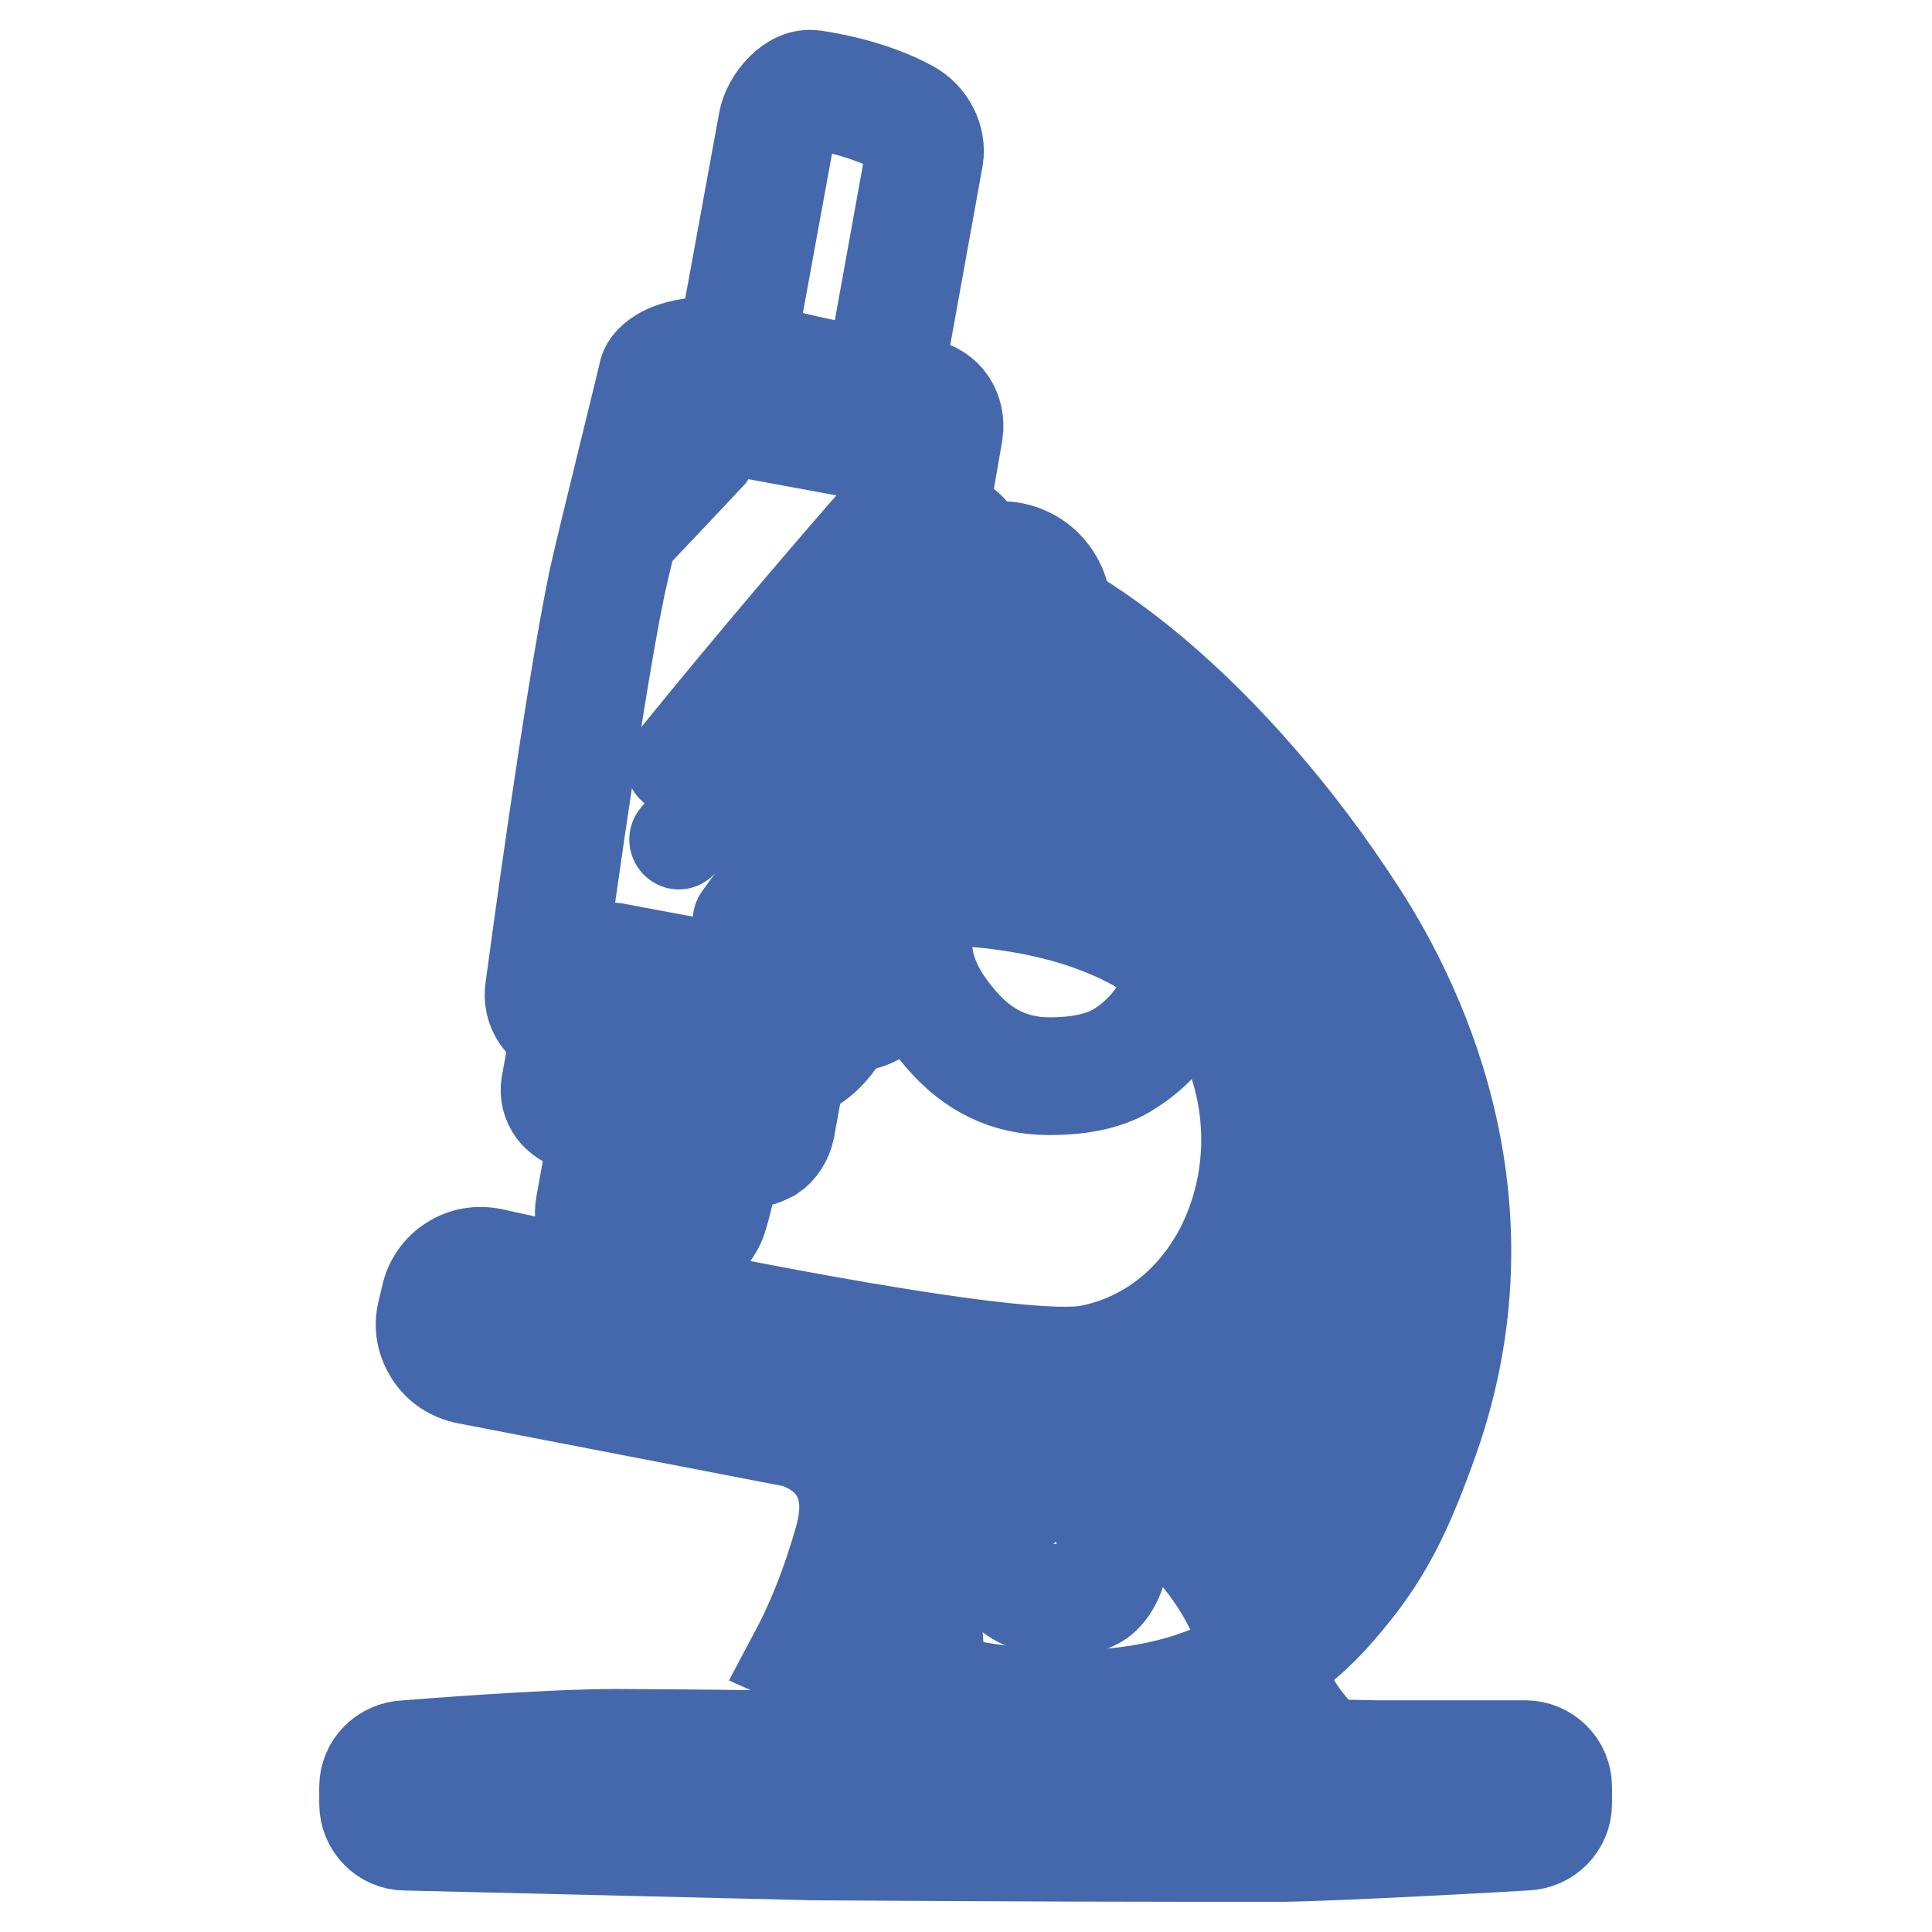
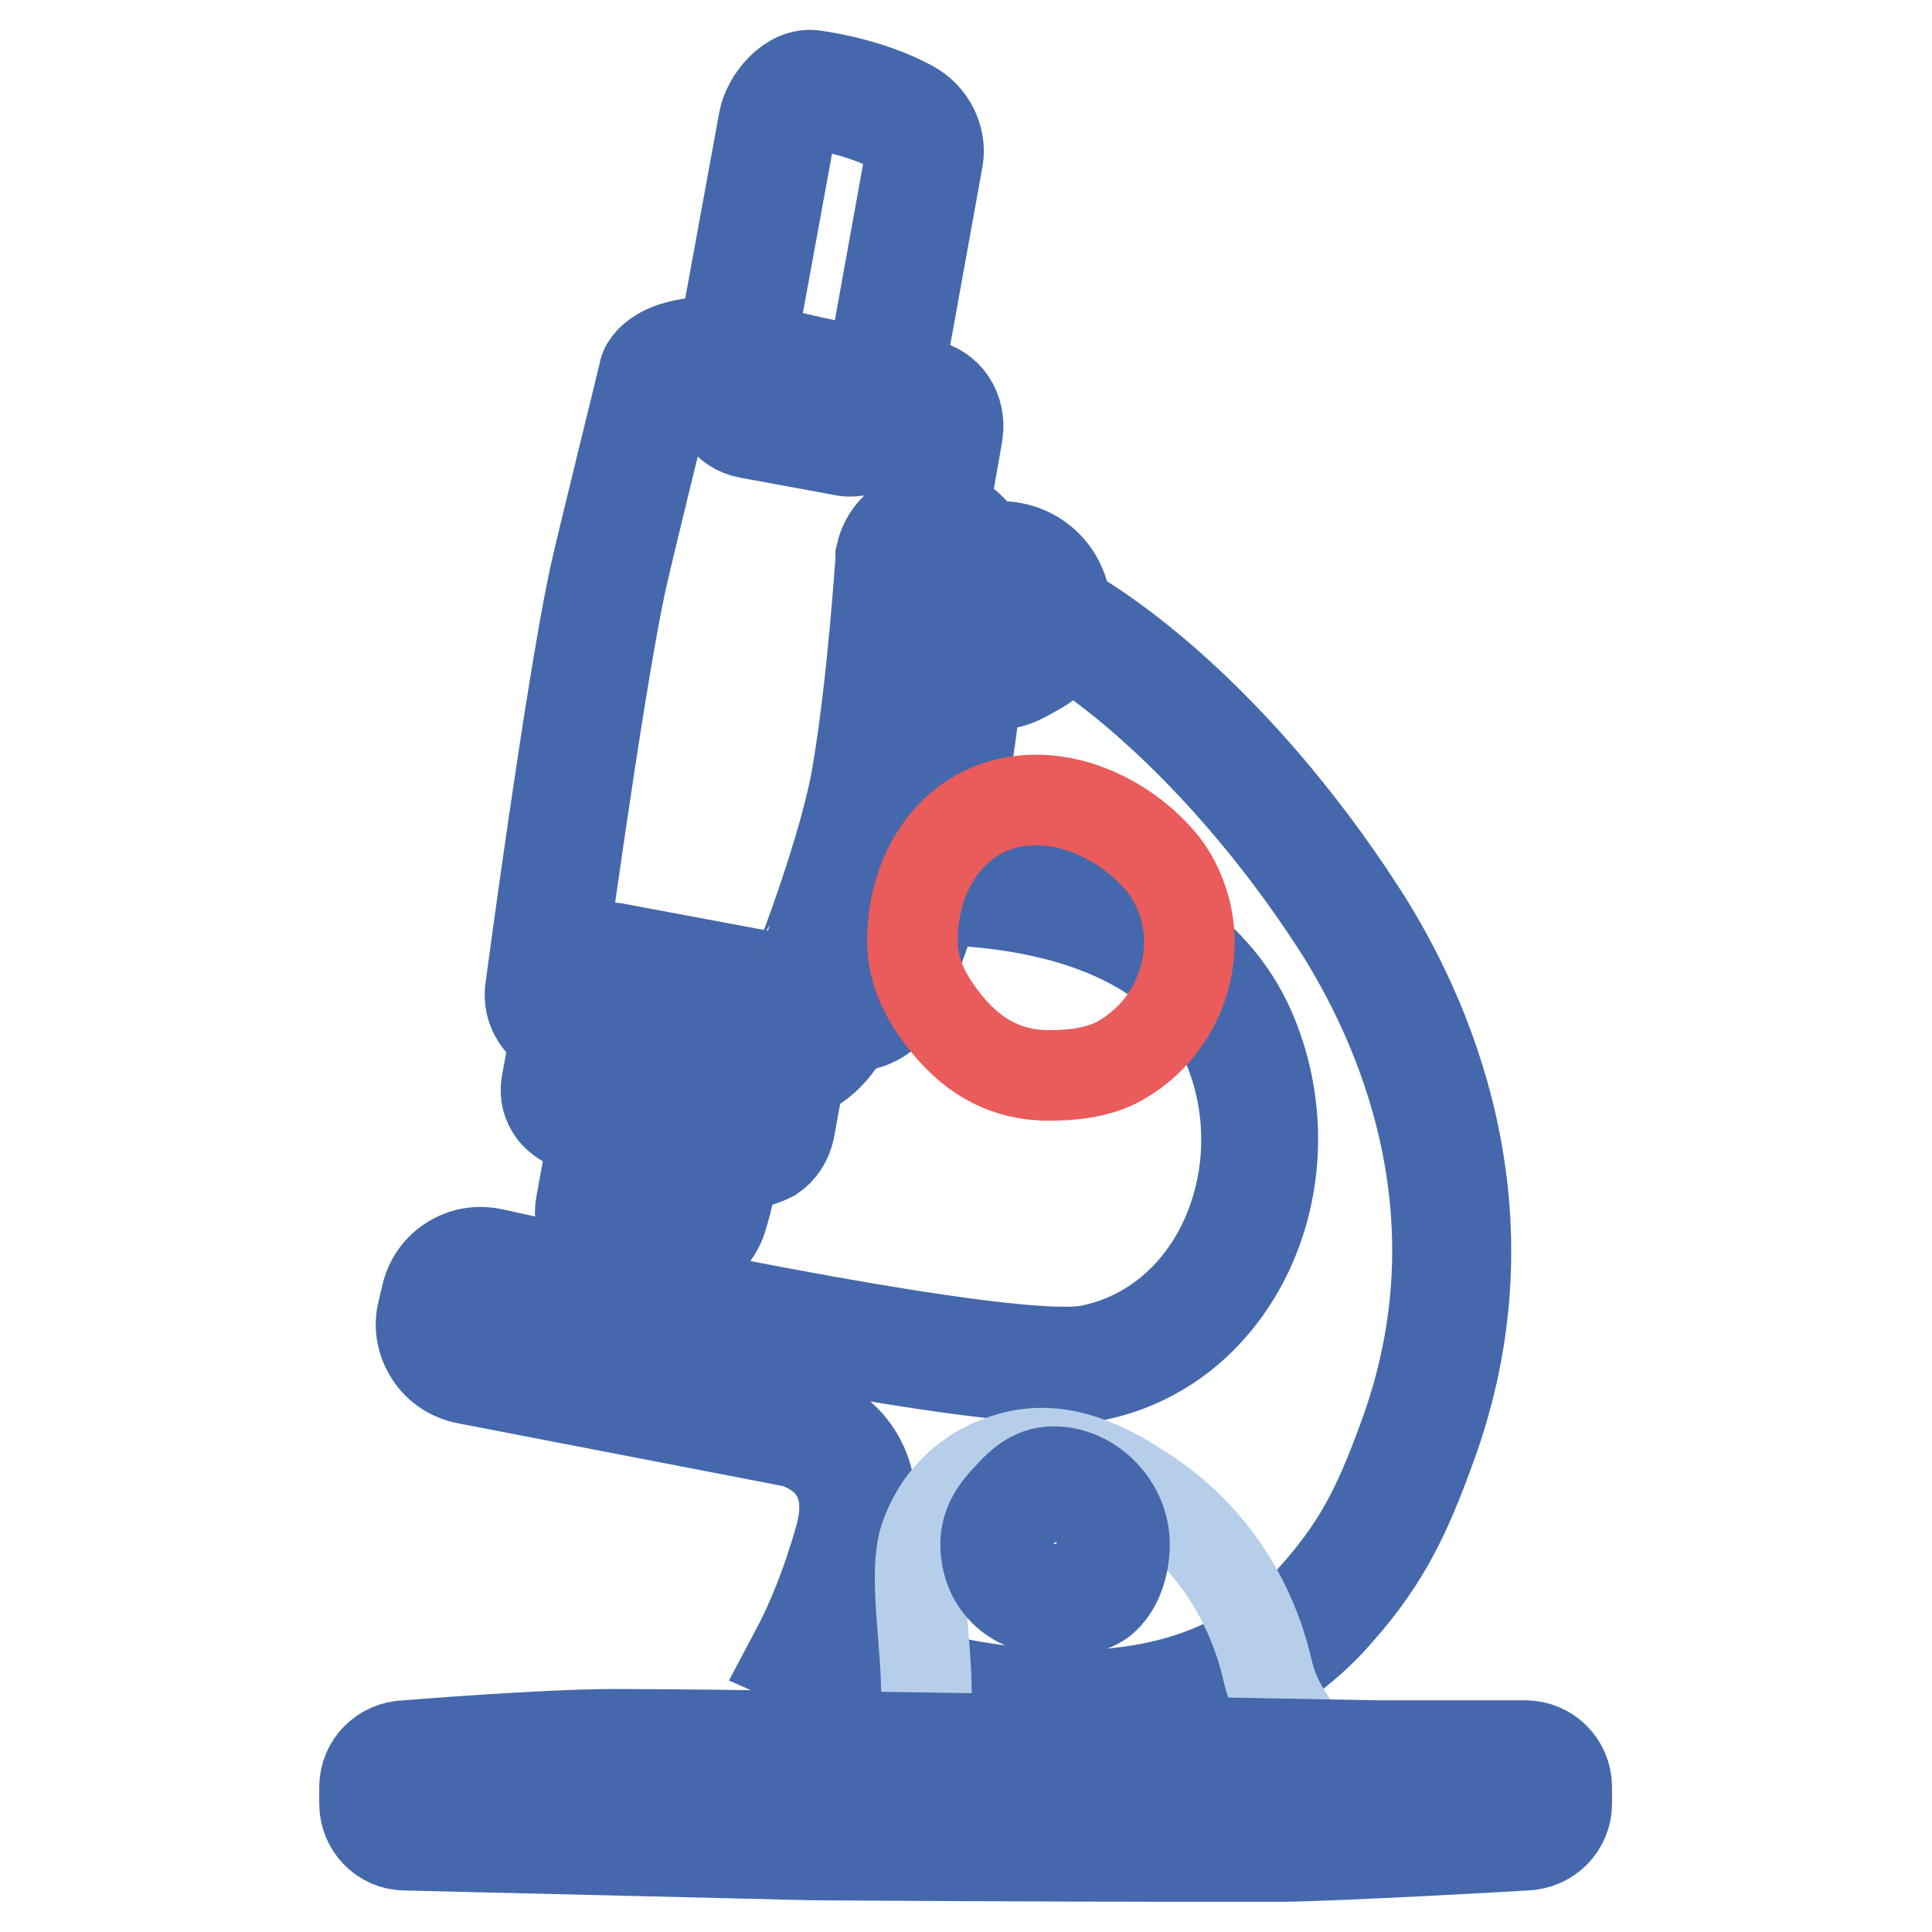
<svg xmlns="http://www.w3.org/2000/svg" version="1.1" x="0px" y="0px" viewBox="0 0 256 256" enable-background="new 0 0 256 256" xml:space="preserve">
  <g>
    <path stroke-width="12" fill-opacity="0" stroke="#b7ceeb" d="M112,58l-12.5-2.3c-2-0.4-3.3-2.3-2.9-4.3l6.4-35c0.4-2,2.7-4.9,4.6-4.5c0,0,6.7,0.8,12.2,3.8 c1.8,1,3,3,2.7,5l-6.2,34.3C115.9,57,114,58.4,112,58z" />
    <path stroke-width="12" fill-opacity="0" stroke="#4568ac" d="M112.7,59.8c-0.3,0-0.7,0-1-0.1l-12.5-2.3c-3-0.5-4.9-3.4-4.4-6.4l6.4-35c0.5-2.8,3.5-6.5,6.7-6 c0.7,0.1,7.3,1,12.8,4c2.6,1.4,4,4.3,3.6,6.9l-6.2,34.3c-0.3,1.5-1.1,2.7-2.3,3.5C114.8,59.5,113.8,59.8,112.7,59.8z M112.4,56.2 c1,0.2,1.9-0.5,2.1-1.5l6.2-34.3c0.2-1.1-0.5-2.4-1.7-3.1c-5.1-2.8-11.5-3.6-11.6-3.6h-0.1c-0.5-0.1-2.3,1.6-2.5,3.1l-6.4,35 c-0.2,1,0.5,1.9,1.5,2.1L112.4,56.2z" />
    <path stroke-width="12" fill-opacity="0" stroke="#7e99ce" d="M120.7,117.5c0,0,33.3-2.3,43.2,19.5c8.1,17.7-0.5,39.9-19.1,43.7c-10.6,2.2-62.8-9-79.9-12.8 c-3-0.7-6,1.2-6.7,4.2l-0.5,2.1c-0.7,3.1,1.3,6.1,4.4,6.7l43.6,8.4c0,0,10.9,2.4,7.3,15.3c-2.4,8.9-5.5,14.4-5.5,14.4 s43.9,20.2,67.4-5.4c6.6-7.2,9.3-12.8,12.8-22.1c10.1-27.1,2.5-52.1-9-69.8c-15.7-24.3-37.7-43.4-53-44.8 C110.3,75.3,120.7,117.5,120.7,117.5z" />
    <path stroke-width="12" fill-opacity="0" stroke="#4568ac" d="M141.9,228.4c-3.2,0-6.5-0.2-9.8-0.7c-14-1.9-24.9-6.9-25.4-7.1l-1.8-0.8l0.9-1.7c0,0,3-5.5,5.4-14 c1.1-3.7,0.9-6.7-0.5-9c-1.8-3-5.2-3.9-5.4-4l-43.5-8.4c-2-0.4-3.7-1.5-4.8-3.2c-1.1-1.7-1.5-3.7-1-5.7l0.5-2.1 c0.4-1.9,1.6-3.6,3.2-4.6c1.7-1.1,3.6-1.4,5.6-1c32.8,7.3,70.9,14.5,79.1,12.8c7.5-1.5,13.7-6.4,17.4-13.6 c4.3-8.5,4.5-18.8,0.5-27.6c-9.3-20.4-41.1-18.4-41.4-18.4l-1.5,0.1l-0.4-1.5c-0.1-0.3-1.9-7.8-2.9-16.4c-1.3-12-0.4-20,2.9-23.8 c1.7-2,4.1-2.9,6.9-2.6c15.6,1.5,38,20.3,54.4,45.7c8.5,13.1,20.9,39.8,9.1,71.4c-3.5,9.6-6.4,15.3-13.2,22.7 C167.9,223.7,156.2,228.4,141.9,228.4L141.9,228.4z M109.9,218c3.6,1.5,12.4,4.7,22.7,6c17.8,2.3,31.5-1.6,40.9-11.8 c6.3-6.9,9-12.2,12.4-21.5c11.2-30.1-0.7-55.6-8.8-68.2c-15.6-24.1-37.4-42.7-51.7-44c-1.6-0.1-2.8,0.3-3.8,1.4 c-5.1,5.8-1.7,26.4,0.4,35.5c2.9-0.1,9.5,0,16.9,1.7c13.1,3,22.3,9.5,26.6,19c4.4,9.8,4.2,21.3-0.6,30.7 c-4.2,8.2-11.3,13.8-19.9,15.5c-1,0.2-2.4,0.3-4,0.3c-15.7,0-57.9-9-76.7-13.2c-1-0.2-2,0-2.8,0.5c-0.8,0.5-1.4,1.4-1.6,2.4 l-0.5,2.1c-0.2,1,0,2,0.5,2.9c0.5,0.8,1.4,1.4,2.4,1.6l43.6,8.4c0.2,0,5.1,1.2,7.8,5.7c1.9,3.2,2.2,7.2,0.9,11.9 C113,211.1,111,215.7,109.9,218z" />
-     <path stroke-width="12" fill-opacity="0" stroke="#b7ceeb" d="M88.4,165.2l-7-1.3c-2-0.4-2.9-2.2-2.6-4.2l3-16.5c0.4-2,2.3-3.3,4.3-2.9l7.3,1.3c2,0.4,3.3,2.3,2.9,4.3 c0,0-0.3,8.8-2.4,15.1C93.3,163,90.6,166,88.4,165.2L88.4,165.2z" />
    <path stroke-width="12" fill-opacity="0" stroke="#4568ac" d="M89.1,167.2c-0.4,0-0.8-0.1-1.2-0.2l-6.9-1.2c-2.9-0.5-4.6-3.2-4-6.3l3-16.5c0.3-1.4,1.1-2.7,2.3-3.5 c1.2-0.8,2.7-1.1,4.1-0.9l7.3,1.3c1.4,0.3,2.7,1.1,3.5,2.3c0.8,1.2,1.1,2.6,0.9,3.9c0,1.1-0.5,9.3-2.5,15.5c-0.5,1.6-2.3,4-4.4,5 C90.6,167,89.8,167.2,89.1,167.2z M85.4,142.1c-0.4,0-0.7,0.1-1,0.3c-0.4,0.3-0.7,0.7-0.8,1.2l-3,16.5c-0.1,0.7,0,1.9,1.1,2.1 l7.2,1.3l0.1,0c0.1,0,0.4,0,0.7-0.1c1.1-0.5,2.2-1.9,2.5-2.8c2-6,2.3-14.5,2.3-14.6v-0.1l0-0.1c0.1-0.5,0-0.9-0.3-1.3 c-0.3-0.4-0.7-0.7-1.2-0.8l-7.3-1.3C85.6,142.1,85.5,142.1,85.4,142.1L85.4,142.1z" />
-     <path stroke-width="12" fill-opacity="0" stroke="#b7ceeb" d="M98.5,152.2c0,0-13.3-3.7-19.7-4.2c-3.4-0.3-5.1-2-4.7-4l2.5-13.7c0.4-2,2.3-3.3,4.3-2.9l21.4,4 c2,0.4,3.3,2.3,2.9,4.3l-2.5,13.7C102.4,151.2,100.5,152.6,98.5,152.2L98.5,152.2z" />
+     <path stroke-width="12" fill-opacity="0" stroke="#b7ceeb" d="M98.5,152.2c0,0-13.3-3.7-19.7-4.2c-3.4-0.3-5.1-2-4.7-4l2.5-13.7c0.4-2,2.3-3.3,4.3-2.9c2,0.4,3.3,2.3,2.9,4.3l-2.5,13.7C102.4,151.2,100.5,152.6,98.5,152.2L98.5,152.2z" />
    <path stroke-width="12" fill-opacity="0" stroke="#4568ac" d="M99.2,154.1c-0.3,0-0.7,0-1-0.1l-0.1,0c-0.1,0-13.2-3.7-19.3-4.2c-2.4-0.2-4.4-1.1-5.5-2.5 c-0.8-1.1-1.1-2.3-0.9-3.6l2.5-13.7c0.3-1.4,1.1-2.7,2.3-3.5c1.2-0.8,2.7-1.1,4.1-0.9l21.4,4c3,0.5,4.9,3.4,4.4,6.4l-2.5,13.7 c-0.3,1.4-1.1,2.7-2.3,3.5C101.3,153.7,100.3,154.1,99.2,154.1z M98.9,150.4c0.4,0.1,0.9,0,1.3-0.3c0.4-0.3,0.7-0.7,0.8-1.2 l2.5-13.7c0.2-1-0.5-1.9-1.5-2.1l-21.4-4c-0.5-0.1-0.9,0-1.3,0.3c-0.4,0.3-0.7,0.7-0.8,1.2l-2.5,13.7c0,0.3,0,0.5,0.2,0.8 c0.4,0.6,1.5,1,2.9,1.1C85.2,146.7,97.6,150,98.9,150.4z" />
-     <path stroke-width="12" fill-opacity="0" stroke="#7e99ce" d="M111.8,134.1c-2.8-0.5-4.6-3.3-4.1-6.1c0,0,6-15.5,7.7-25.4c2.1-12.8,3.1-28.8,3.1-28.8 c0.5-2.8,3.3-4.6,6.1-4.1c2.8,0.5,4.6,3.3,4.1,6.1c0,0-0.5,15.2-3.1,28.6c-3,15.8-7.7,25.6-7.7,25.6 C117.4,132.8,114.6,134.6,111.8,134.1z" />
    <path stroke-width="12" fill-opacity="0" stroke="#4568ac" d="M112.8,136c-0.4,0-0.9,0-1.4-0.1c-3.8-0.8-6.3-4.4-5.5-8.2l0-0.1l0.1-0.1c0.1-0.1,6-15.4,7.6-25 c2.1-12.5,3.1-28.5,3.1-28.6l0-0.3c0.4-1.8,1.4-3.4,3-4.4c1.6-1.1,3.4-1.4,5.3-1.1c3.8,0.8,6.2,4.4,5.5,8.1 c-0.1,1.6-0.7,16-3.1,28.8c-2.8,14.8-7,24.3-7.8,25.8C118.9,133.8,116,136,112.8,136L112.8,136z M112.2,132.3 c1.8,0.4,3.6-0.8,4-2.7l0-0.2l0.1-0.2c0-0.1,4.6-9.8,7.5-25.1c2.5-13.1,3.1-28.2,3.1-28.3v-0.1l0-0.1c0.4-1.8-0.8-3.6-2.7-4 c-1.8-0.4-3.5,0.8-3.9,2.6c-0.1,1.6-1.2,16.7-3.2,28.8c-1.6,9.5-7,23.8-7.7,25.6C109.2,130.2,110.4,131.9,112.2,132.3z" />
    <path stroke-width="12" fill-opacity="0" stroke="#ec7d91" d="M105.2,140.2c0,0-9.2,0.8-12.1,0.3c-9.7-1.7-18.1-5.1-18.1-5.1c-2-0.4-3.3-2.3-2.9-4.3c0,0,5.1-38.5,8.4-54 c1-4.7,6.6-27.3,6.6-27.3c0.4-2,5.5-4.3,15.5-1.3c4.8,1.5,19.6,4.1,19.6,4.1c2,0.4,3.3,2.3,2.9,4.3c0,0-7.8,45.8-10.3,61.1 c-2.6,15.7-3.9,16.7-3.9,16.7C110.4,136.6,107.2,140.6,105.2,140.2z" />
    <path stroke-width="12" fill-opacity="0" stroke="#4568ac" d="M96.4,142.5c-1.4,0-2.7-0.1-3.6-0.2c-9.2-1.6-17.1-4.7-18.3-5.1c-2.8-0.6-4.7-3.4-4.2-6.3 c0.2-1.5,5.2-38.9,8.4-54.1c1-4.6,6.3-25.9,6.6-27.3c0.1-0.8,0.7-1.8,2.2-2.7c1.5-0.9,6.2-2.8,15.6,0c4.6,1.4,19.3,4,19.4,4.1 c1.4,0.3,2.7,1.1,3.5,2.3c0.8,1.2,1.1,2.7,0.9,4.1c-0.1,0.4-7.9,45.9-10.3,61c-2,12-3.2,15.8-4,17.1c-0.8,2.6-4.3,6.9-7.3,6.7 C104.1,142.1,99.8,142.5,96.4,142.5L96.4,142.5z M88.8,50.3L88.8,50.3c-0.1,0.3-5.6,22.6-6.6,27.2c-3.2,15.3-8.3,53.4-8.4,53.8v0.1 c-0.2,1,0.5,1.9,1.5,2.1l0.2,0l0.2,0.1c0.1,0,8.3,3.4,17.8,5c2.3,0.4,9.2-0.1,11.7-0.3l0.3,0l0.2,0c1-0.1,3.3-2.8,3.5-4.1l0.1-0.7 l0.3-0.2c0.3-0.7,1.5-3.9,3.4-15.7c2.5-15.1,10.2-60.6,10.3-61.1c0.1-0.5,0-1-0.3-1.4c-0.3-0.4-0.7-0.7-1.2-0.8 c-0.6-0.1-15-2.7-19.8-4.2C93.4,47.7,89.3,49.5,88.8,50.3z" />
    <path stroke-width="12" fill-opacity="0" stroke="#ea5b5b" d="M157.6,124.7c0,6.6-3.4,12.3-8.6,15.5c-2.8,1.8-6.4,2.3-10,2.3c-5.6,0-9.8-2.4-13.2-6.4 c-2.7-3.2-4.9-6.9-4.9-11.4c0-10.1,6.3-18.7,16.4-18.7c6.3,0,12.5,3.5,16.3,7.9C156.1,116.7,157.6,120.9,157.6,124.7L157.6,124.7z" />
-     <path stroke-width="12" fill-opacity="0" stroke="#4568ac" d="M139,144.4c-5.8,0-10.5-2.3-14.5-7c-3.6-4.3-5.3-8.3-5.3-12.7c0-5.5,1.7-10.6,4.8-14.3 c3.4-4,8.1-6.2,13.4-6.2c6.3,0,13.1,3.3,17.6,8.5c2.7,3.1,4.3,7.7,4.3,12c0,7-3.5,13.4-9.4,17.1C147.2,143.6,143.6,144.4,139,144.4 z M137.4,107.9c-9.6,0-14.6,8.5-14.6,16.9c0,3.4,1.4,6.7,4.5,10.3c3.3,3.9,7.1,5.7,11.8,5.7c3.9,0,6.9-0.7,9-2 c4.8-3,7.7-8.3,7.7-14c0-3.4-1.3-7.2-3.5-9.6C148.5,110.7,142.7,107.9,137.4,107.9z" />
    <path stroke-width="12" fill-opacity="0" stroke="#c02923" d="M139.4,81.5c0,2.2-0.6,4.4-2.7,5.5c-1.5,0.8-2.8,1.8-4.7,1.8c-4.1,0-7.4-3.3-7.4-7.4c0-2.3,1.5-3.7,3.2-5 c1.3-1,2.9-2.2,4.6-2.2C136.5,74.3,139.4,77.5,139.4,81.5L139.4,81.5z" />
    <path stroke-width="12" fill-opacity="0" stroke="#4568ac" d="M132,90.7c-5.1,0-9.2-4.1-9.2-9.2c0-3.4,2.3-5.2,3.9-6.5c1.7-1.3,3.6-2.6,5.8-2.6c5,0,8.8,3.9,8.8,9 c0,3.4-1.3,5.9-3.6,7.2c-0.3,0.1-0.6,0.3-0.9,0.5C135.4,89.9,134,90.7,132,90.7L132,90.7z M132.4,76.1c-1.2,0-2.7,1.2-3.5,1.8 c-1.8,1.4-2.5,2.2-2.5,3.6c0,3.1,2.5,5.5,5.5,5.5c1,0,1.8-0.5,2.9-1.1l1-0.5c1.1-0.6,1.7-1.9,1.7-3.9 C137.6,78.4,135.4,76.1,132.4,76.1L132.4,76.1z" />
    <path stroke-width="12" fill-opacity="0" stroke="#b7ceeb" d="M122.3,235.7c0,0,0.7-6.3,0.4-13.6c-0.3-6.9-1.6-14.7,0-18.7c2-5.4,6.2-8.9,11.3-10.3 c5.5-1.5,10.8,0.1,17.2,4.3c6.2,3.9,13.9,11.4,16.8,24.1c1.9,8.1,9.6,13.3,9.6,13.3L122.3,235.7z" />
-     <path stroke-width="12" fill-opacity="0" stroke="#4568ac" d="M120.3,237.6l0.2-2.1c0-0.1,0.7-6.3,0.4-13.3c-0.1-1.9-0.2-3.9-0.4-5.8c-0.4-5.4-0.8-10.4,0.4-13.7 c2.2-5.8,6.6-9.8,12.5-11.4c5.7-1.5,11.3-0.2,18.7,4.5c5.1,3.3,14.3,10.9,17.6,25.2c1.7,7.3,8.8,12.1,8.9,12.2l4.8,3.2L120.3,237.6 z M137.9,194.3c-1.2,0-2.4,0.1-3.5,0.5c-4.7,1.3-8.2,4.5-10,9.2c-0.9,2.5-0.6,7.4-0.2,12.1c0.1,1.9,0.3,3.9,0.4,5.9 c0.2,4.9,0,9.3-0.3,11.8l48.4-0.9c-2.5-2.5-5.5-6.3-6.6-11.2c-3-13-11.3-19.9-16-22.9C145.4,195.8,141.5,194.3,137.9,194.3 L137.9,194.3z" />
    <path stroke-width="12" fill-opacity="0" stroke="#ea5b5b" d="M147,204.6c0,2.3-0.7,4.7-2.3,6.1c-1.3,1.1-3.6,0.8-5.4,0.8c-4.1,0-7.1-2.8-7.1-6.9c0-1.9,1.1-3.4,2.2-4.6 c1.3-1.5,2.7-3.1,4.9-3.1C143.5,196.8,147,200.5,147,204.6z" />
    <path stroke-width="12" fill-opacity="0" stroke="#4568ac" d="M141.5,213.3c-0.4,0-0.8,0-1.1,0c-0.3,0-0.7,0-0.9,0c-5.2,0-8.9-3.6-8.9-8.7c0-2.5,1.3-4.4,2.7-5.9l0.1-0.1 c1.5-1.6,3.2-3.6,6.2-3.6c5,0,9.4,4.5,9.4,9.6c0,3.1-1.1,5.9-2.9,7.4C144.7,213.1,143,213.3,141.5,213.3L141.5,213.3z M139.4,198.6 c-1.2,0-2.2,0.9-3.5,2.4l-0.1,0.1c-1.1,1.2-1.8,2.2-1.8,3.4c0,3,2.1,5,5.3,5c0.3,0,0.7,0,1.1,0c1.2,0,2.6,0.1,3.1-0.4 c1-0.9,1.6-2.7,1.6-4.7C145.2,201.5,142.4,198.6,139.4,198.6z" />
    <path stroke-width="12" fill-opacity="0" stroke="#7e99ce" d="M202.2,242.7c0,0-24.2,1.4-32.3,1.5c-14.7,0.1-62-0.1-62-0.1l-54.1-1.3c-2,0-3.6-1.6-3.6-3.6v-2.2 c0-2,1.6-3.6,3.6-3.6c0,0,18.1-1.5,27.9-1.5c30.2,0.1,100.9,1.5,100.9,1.5h19.7c2,0,3.6,1.6,3.6,3.6v2.2 C205.8,241,204.2,242.7,202.2,242.7z" />
    <path stroke-width="12" fill-opacity="0" stroke="#4568ac" d="M157.6,246c-19.5,0-49.4-0.2-49.8-0.2l-54.1-1.3c-3,0-5.4-2.5-5.4-5.5v-2.2c0-3,2.4-5.4,5.4-5.5 c1.4-0.1,18.4-1.5,27.9-1.5c29.8,0.1,100.2,1.5,100.9,1.5h19.6c3,0,5.5,2.4,5.5,5.5v2.2c0,3-2.4,5.4-5.4,5.5 c-1.5,0.1-24.4,1.4-32.3,1.5C166.9,246,162.6,246,157.6,246z M81.4,233.6c-9.6,0-27.3,1.4-27.5,1.5h-0.1c-1,0-1.8,0.8-1.8,1.8v2.2 c0,1,0.8,1.8,1.8,1.8h0l54.1,1.3c0.4,0,47.4,0.3,61.9,0.1c7.9-0.1,32-1.5,32.2-1.5h0.1c1,0,1.8-0.8,1.8-1.8v-2.2 c0-1-0.8-1.8-1.8-1.8h-19.7c-0.7,0-71.1-1.4-100.9-1.5H81.4z" />
-     <path stroke-width="12" fill-opacity="0" stroke="#4568ac" d="M141.2,84.1c-4.2,6.8-7.8,13.9-10.8,21.3c-0.3,0.7,0.8,0.9,1.1,0.3c2.9-7.3,6.5-14.3,10.6-21 C142.5,84.1,141.6,83.5,141.2,84.1L141.2,84.1z M146.4,88.9c-3.2,4.9-6.2,10-9,15.2c-0.3,0.6,0.6,1.2,0.9,0.5 c2.8-5.2,5.8-10.2,9-15.2C147.7,88.9,146.8,88.4,146.4,88.9z M151.2,93.2c-2.8,3.6-5.3,7.5-7.3,11.6c-0.3,0.6,0.6,1.2,0.9,0.5 c2-4,4.4-7.8,7.1-11.4C152.4,93.4,151.6,92.7,151.2,93.2z M133.3,86c-2.8,3.6-5.3,7.5-7.3,11.6c-0.3,0.6,0.6,1.2,0.9,0.5 c2-4,4.4-7.8,7.1-11.4C134.5,86.2,133.8,85.5,133.3,86z M155.4,96.5c-2.3,4.2-4.9,8.2-7.7,12c-0.4,0.6,0.5,1.1,0.9,0.5 c2.7-3.9,5.3-7.9,7.7-12C156.7,96.5,155.7,95.9,155.4,96.5z M160.1,100.4c-3.4,3.9-6.2,8.3-8.5,12.9c-0.3,0.6,0.6,1.2,0.9,0.5 c2.3-4.6,5-8.8,8.3-12.7C161.4,100.6,160.6,99.8,160.1,100.4z M163.9,103.6c-3.2,3.8-6.1,7.9-8.6,12.2c-0.4,0.6,0.6,1.2,0.9,0.5 c2.4-4.3,5.2-8.3,8.4-12C165.2,103.9,164.4,103,163.9,103.6z M166.7,107.7c-3.2,4.3-6.3,8.6-9.5,12.9c-0.4,0.6,0.5,1.1,0.9,0.5 c3.2-4.3,6.3-8.6,9.5-12.9C168,107.7,167.1,107.2,166.7,107.7z M171,111.5c-4.7,5.4-8.9,11.2-12.5,17.3c-0.4,0.6,0.6,1.2,0.9,0.5 c3.6-6,7.8-11.7,12.4-17.1C172.3,111.7,171.5,111,171,111.5L171,111.5z M175.2,117.3c-5.5,4.3-10.3,9.4-14.1,15.3 c-0.4,0.6,0.5,1.1,0.9,0.5c3.8-5.8,8.5-10.9,13.9-15.1C176.6,117.7,175.8,116.9,175.2,117.3z M179.1,122.3 c-5.5,4.2-10.7,8.8-15.5,13.9c-0.5,0.5,0.3,1.3,0.8,0.8c4.7-5,9.8-9.6,15.2-13.7C180.2,122.8,179.7,121.8,179.1,122.3L179.1,122.3z  M183,129.1c-6.1,3.5-11.6,7.8-16.5,12.8c-0.5,0.5,0.3,1.3,0.8,0.8c4.8-4.9,10.3-9.2,16.3-12.7C184.1,129.7,183.6,128.8,183,129.1z  M187.3,139.7c-7.9,5.1-15.3,10.9-22.3,17.3c-0.5,0.5,0.3,1.2,0.8,0.8c6.9-6.3,14.3-12,22.1-17.1 C188.5,140.3,187.9,139.3,187.3,139.7z M189.8,147.3c-9.3,5.6-18.5,11.4-27.2,17.8c-0.5,0.4,0,1.3,0.5,0.9 c8.8-6.5,17.9-12.2,27.2-17.8C190.9,147.9,190.4,146.9,189.8,147.3z M191.6,155.6c-14.9,7.4-29.4,15.6-43.4,24.5 c-0.6,0.4,0,1.3,0.5,0.9c14-8.9,28.5-17.1,43.4-24.5C192.8,156.2,192.2,155.3,191.6,155.6z M192.9,162.6 c-18.6,10.9-38,20.5-57.3,29.9c-0.6,0.3-0.1,1.2,0.5,0.9c19.4-9.4,38.8-19,57.3-29.9C194.1,163.2,193.5,162.2,192.9,162.6z  M191.9,171.8c-14.8,7.9-30.1,14.9-45,22.9c-0.6,0.3-0.1,1.3,0.5,0.9c14.8-7.9,30.2-14.9,45-22.9 C193.1,172.4,192.6,171.5,191.9,171.8z M191.9,178.5c-12.6,5.9-24.8,12.8-36.3,20.5c-0.6,0.4,0,1.3,0.5,0.9 c11.6-7.7,23.7-14.6,36.3-20.5C193.1,179.1,192.5,178.2,191.9,178.5z M189.7,187.2c-10.3,5.5-20.4,11.3-30.2,17.4 c-0.6,0.4,0,1.3,0.5,0.9c9.9-6.2,19.9-12,30.2-17.4C190.9,187.8,190.3,186.9,189.7,187.2z M184.9,198.4c-7.1,3.8-14,7.9-20.7,12.3 c-0.6,0.4,0,1.3,0.5,0.9c6.7-4.4,13.6-8.5,20.7-12.3C186.2,199,185.6,198.1,184.9,198.4z M138.7,181.5c-4.4,1.4-8.4,4.2-12.4,6.3 c-4.5,2.5-9,5-13.6,7.5c-0.6,0.3-0.1,1.3,0.5,0.9c4.3-2.4,8.6-4.7,12.9-7.1c4.1-2.3,8.3-5.1,12.7-6.6 C139.7,182.4,139.4,181.3,138.7,181.5z M124.1,197.8c-4.7,2.7-9.3,5.7-13.6,9c-0.5,0.4,0.2,1.2,0.8,0.8c4.2-3.3,8.7-6.2,13.3-8.9 C125.3,198.4,124.7,197.4,124.1,197.8z M121.1,205.6c-3.4,1.7-6.6,3.7-9.6,6c-0.5,0.4,0,1.4,0.5,0.9c3-2.3,6.2-4.3,9.6-6 C122.3,206.3,121.8,205.3,121.1,205.6z M122.4,212.2c-4.2,2.4-8.5,4.5-12.7,6.8c-0.6,0.3-0.1,1.3,0.5,0.9c4.2-2.3,8.5-4.4,12.7-6.8 C123.6,212.8,123,211.8,122.4,212.2z M125.6,179.7c-1.5,0.1-2.7,0.7-4,1.5c-1.7,1-3.4,2-5.2,3c-3.4,2-6.9,4-10.3,6 c-0.6,0.4-0.1,1.3,0.5,0.9c3-1.7,6.1-3.5,9.1-5.3c1.4-0.8,2.8-1.6,4.3-2.5c1.7-1,3.6-2.5,5.6-2.6 C126.3,180.8,126.3,179.7,125.6,179.7z M96.9,187.2c5.6-2.9,11.2-5.8,16.8-8.7c0.6-0.3,0.1-1.3-0.5-0.9c-5.6,2.9-11.2,5.8-16.8,8.7 C95.8,186.6,96.3,187.6,96.9,187.2z M102.3,175c-4.9,2.8-9.7,5.8-14.3,9c-0.6,0.4,0,1.3,0.5,0.9c4.6-3.2,9.4-6.2,14.3-9 C103.4,175.6,102.9,174.7,102.3,175z M92.7,172.4c-5.5,3.1-10.8,6.5-15.9,10.2c-0.6,0.4,0,1.3,0.5,0.9c5.1-3.6,10.5-7,15.9-10.2 C93.8,173,93.3,172.1,92.7,172.4z M83.7,171c-5.3,3.2-10.5,6.3-15.8,9.5c-0.6,0.4,0,1.3,0.5,0.9c5.3-3.2,10.5-6.3,15.8-9.5 C84.9,171.6,84.3,170.6,83.7,171z M75.4,168.7c-5.4,2.7-10.8,5.4-16.2,8.3c-0.6,0.3-0.1,1.3,0.5,0.9c5.3-2.9,10.7-5.7,16.2-8.3 C76.6,169.4,76.1,168.4,75.4,168.7z M184.8,135.4c-6.5,3.6-12.7,7.7-18.5,12.2c-0.5,0.4,0.2,1.2,0.8,0.8c5.8-4.5,11.9-8.5,18.3-12 C186,136,185.4,135.1,184.8,135.4L184.8,135.4z M53.2,234v7.8c0,0.7,1.1,0.7,1.1,0V234C54.2,233.3,53.2,233.3,53.2,234z M55.8,234 v7.8c0,0.7,1.1,0.7,1.1,0V234C56.9,233.3,55.8,233.3,55.8,234z M59.5,233.8c0.2,2.5,0.3,5,0.1,7.5c0,0.7,1.1,0.7,1.1,0 c0.1-2.5,0.1-5-0.1-7.5C60.6,233.1,59.5,233.1,59.5,233.8z M63.4,233.5v8.2c0,0.7,1.1,0.7,1.1,0v-8.2 C64.5,232.8,63.4,232.8,63.4,233.5z M67.1,233.5c-0.2,2.7-0.4,5.4-0.5,8.1c0,0.7,1.1,0.7,1.1,0c0.2-2.7,0.4-5.4,0.5-8.1 C68.2,232.7,67.2,232.7,67.1,233.5z M70.1,232.8v8.5c0,0.7,1.1,0.7,1.1,0v-8.5C71.2,232.1,70.1,232.1,70.1,232.8z M74.3,233.3v8.5 c0,0.7,1.1,0.7,1.1,0v-8.5C75.4,232.6,74.3,232.6,74.3,233.3z M78.4,233.8v7.5c0,0.7,1.1,0.7,1.1,0v-7.5 C79.5,233.1,78.4,233.1,78.4,233.8z M82.9,233.8c0.1,3,0.2,6,0.1,9c0,0.7,1.1,0.7,1.1,0c0.1-3,0.1-6-0.1-9 C84,233.1,82.9,233.1,82.9,233.8z M87.6,232.4v10c0,0.7,1.1,0.7,1.1,0v-10C88.7,231.6,87.6,231.6,87.6,232.4z M92.3,233.5 c-0.2,2.7-0.4,5.4-0.6,8c0,0.7,1.1,0.7,1.1,0c0.2-2.7,0.4-5.4,0.6-8C93.4,232.8,92.3,232.8,92.3,233.5z M96.3,233.8 c0.2,2.7,0.2,5.4,0.1,8c0,0.7,1.1,0.7,1.1,0c0.1-2.7,0.1-5.4-0.1-8C97.3,233.1,96.2,233.1,96.3,233.8z M100.8,233.1 c-0.2,3.2-0.4,6.3-0.6,9.5c0,0.7,1.1,0.7,1.1,0c0.2-3.2,0.4-6.3,0.6-9.5C102,232.3,100.9,232.4,100.8,233.1z M103.7,233.1 c0,3.4,0.2,6.9,0.3,10.3c0,0.7,1.1,0.7,1.1,0c0-3.4-0.2-6.9-0.3-10.3C104.8,232.3,103.7,232.3,103.7,233.1z M107.3,232.5V243 c0,0.7,1.1,0.7,1.1,0v-10.5C108.4,231.9,107.3,231.9,107.3,232.5z M111.3,232.8c-0.1,3.1-0.1,6.2,0.1,9.2c0,0.7,1.1,0.7,1.1,0 c-0.2-3.1-0.2-6.2-0.1-9.2C112.4,232.1,111.3,232.1,111.3,232.8z M114.5,232.4c0,3.7-0.1,7.4-0.1,11.2c0,0.7,1.1,0.7,1.1,0 c0-3.7,0.1-7.4,0.1-11.2C115.6,231.7,114.5,231.7,114.5,232.4z M118,233.5v8.8c0,0.7,1.1,0.7,1.1,0v-8.8 C119.1,232.8,118,232.8,118,233.5z M121.7,233.3c-0.1,3-0.1,6,0.1,9c0,0.7,1.1,0.7,1.1,0c-0.1-3-0.2-6-0.1-9 C122.8,232.6,121.7,232.6,121.7,233.3z M125.9,233.8c0.2,2.8,0.2,5.7,0.1,8.5c0,0.7,1.1,0.7,1.1,0c0.1-2.8,0.1-5.7-0.1-8.5 C127,233.1,125.9,233.1,125.9,233.8z M129,233.5v8.8c0,0.7,1.1,0.7,1.1,0v-8.8C130.1,232.8,129,232.8,129,233.5z M133.4,234.5v9 c0,0.7,1.1,0.7,1.1,0v-9C134.5,233.8,133.4,233.8,133.4,234.5z M138.5,233.8v10.7c0,0.7,1.1,0.7,1.1,0v-10.7 C139.6,233.1,138.5,233.1,138.5,233.8z M143.3,233.5v10c0,0.7,1.1,0.7,1.1,0v-10C144.4,232.8,143.3,232.8,143.3,233.5z  M148.2,233.5c-0.1,3.1-0.2,6.2-0.3,9.2c0,0.7,1.1,0.7,1.1,0c0.1-3.1,0.2-6.2,0.3-9.2C149.3,232.8,148.2,232.8,148.2,233.5z  M152.6,233.5c-0.1,3.3-0.3,6.6-0.1,10c0,0.7,1.1,0.7,1.1,0c-0.2-3.3,0-6.6,0.1-10C153.7,232.8,152.6,232.8,152.6,233.5z  M157.9,233.1v9.2c0,0.7,1.1,0.7,1.1,0v-9.2C159,232.3,157.9,232.3,157.9,233.1z M163,233.8v8.5c0,0.7,1.1,0.7,1.1,0v-8.5 C164.1,233.1,163,233.1,163,233.8z M166.8,234.3c-0.2,3-0.2,6.1-0.1,9.1c0,0.7,1.1,0.7,1.1,0c-0.1-3-0.1-6.1,0.1-9.1 C167.9,233.5,166.8,233.6,166.8,234.3z M170.3,234.3c-0.1,2.9-0.1,5.8,0.1,8.8c0,0.7,1.1,0.7,1.1,0c-0.1-2.9-0.2-5.8-0.1-8.8 C171.4,233.6,170.3,233.6,170.3,234.3z M174.4,234c0.1,3.2,0.3,6.5,0.4,9.7c0,0.7,1.1,0.7,1.1,0c-0.1-3.2-0.3-6.5-0.4-9.7 C175.4,233.3,174.3,233.3,174.4,234z M179.5,233.8v8.8c0,0.7,1.1,0.7,1.1,0v-8.8C180.6,233.1,179.5,233.1,179.5,233.8z M183.9,234 v8.5c0,0.7,1.1,0.7,1.1,0V234C185,233.3,183.9,233.3,183.9,234z M188.8,234.3v7.3c0,0.7,1.1,0.7,1.1,0v-7.3 C189.9,233.6,188.8,233.6,188.8,234.3z M192.2,234v7.5c0,0.7,1.1,0.7,1.1,0V234C193.3,233.3,192.2,233.3,192.2,234z M196.8,235.2 v6.1c0,0.7,1.1,0.7,1.1,0v-6.1C197.9,234.5,196.8,234.5,196.8,235.2z M201,234c0.2,2.1,0.3,4.2,0.1,6.3c0,0.7,1.1,0.7,1.1,0 c0.1-2.1,0.1-4.2-0.1-6.3C202,233.3,200.9,233.3,201,234z M123.5,60.3c-11.8,13.3-23.3,26.8-34.5,40.6c-0.4,0.5,0.3,1.3,0.8,0.8 c11.2-13.8,22.7-27.3,34.5-40.6C124.8,60.5,124,59.8,123.5,60.3z M120.1,72.7c-9.9,13-20.1,25.7-30.6,38.2 c-0.4,0.5,0.3,1.3,0.8,0.8c10.6-12.6,20.8-25.4,30.8-38.4C121.5,72.7,120.6,72.2,120.1,72.7z M119.1,83.7 c-6.2,7.8-12.3,15.5-18.5,23.3c-0.4,0.5,0.3,1.3,0.8,0.8c6.2-7.8,12.3-15.5,18.5-23.3C120.3,83.9,119.6,83.1,119.1,83.7z  M118.6,96.4c-7.4,7.9-14.4,16.4-20.7,25.2c-0.4,0.6,0.5,1.1,0.9,0.5c6.3-8.8,13.1-17.1,20.5-25C119.8,96.7,119,95.9,118.6,96.4 L118.6,96.4z M91.9,55c-3,3.4-5.8,7-8.6,10.5c-0.4,0.5,0.5,1.1,0.9,0.5c2.7-3.5,5.5-7,8.5-10.3C93.2,55.3,92.4,54.5,91.9,55z  M93.3,59.5c-4.4,4.7-8.9,9.4-13.3,14.1c-0.5,0.5,0.3,1.3,0.8,0.8c4.4-4.7,8.9-9.4,13.3-14.1C94.5,59.7,93.8,59,93.3,59.5z" />
  </g>
</svg>